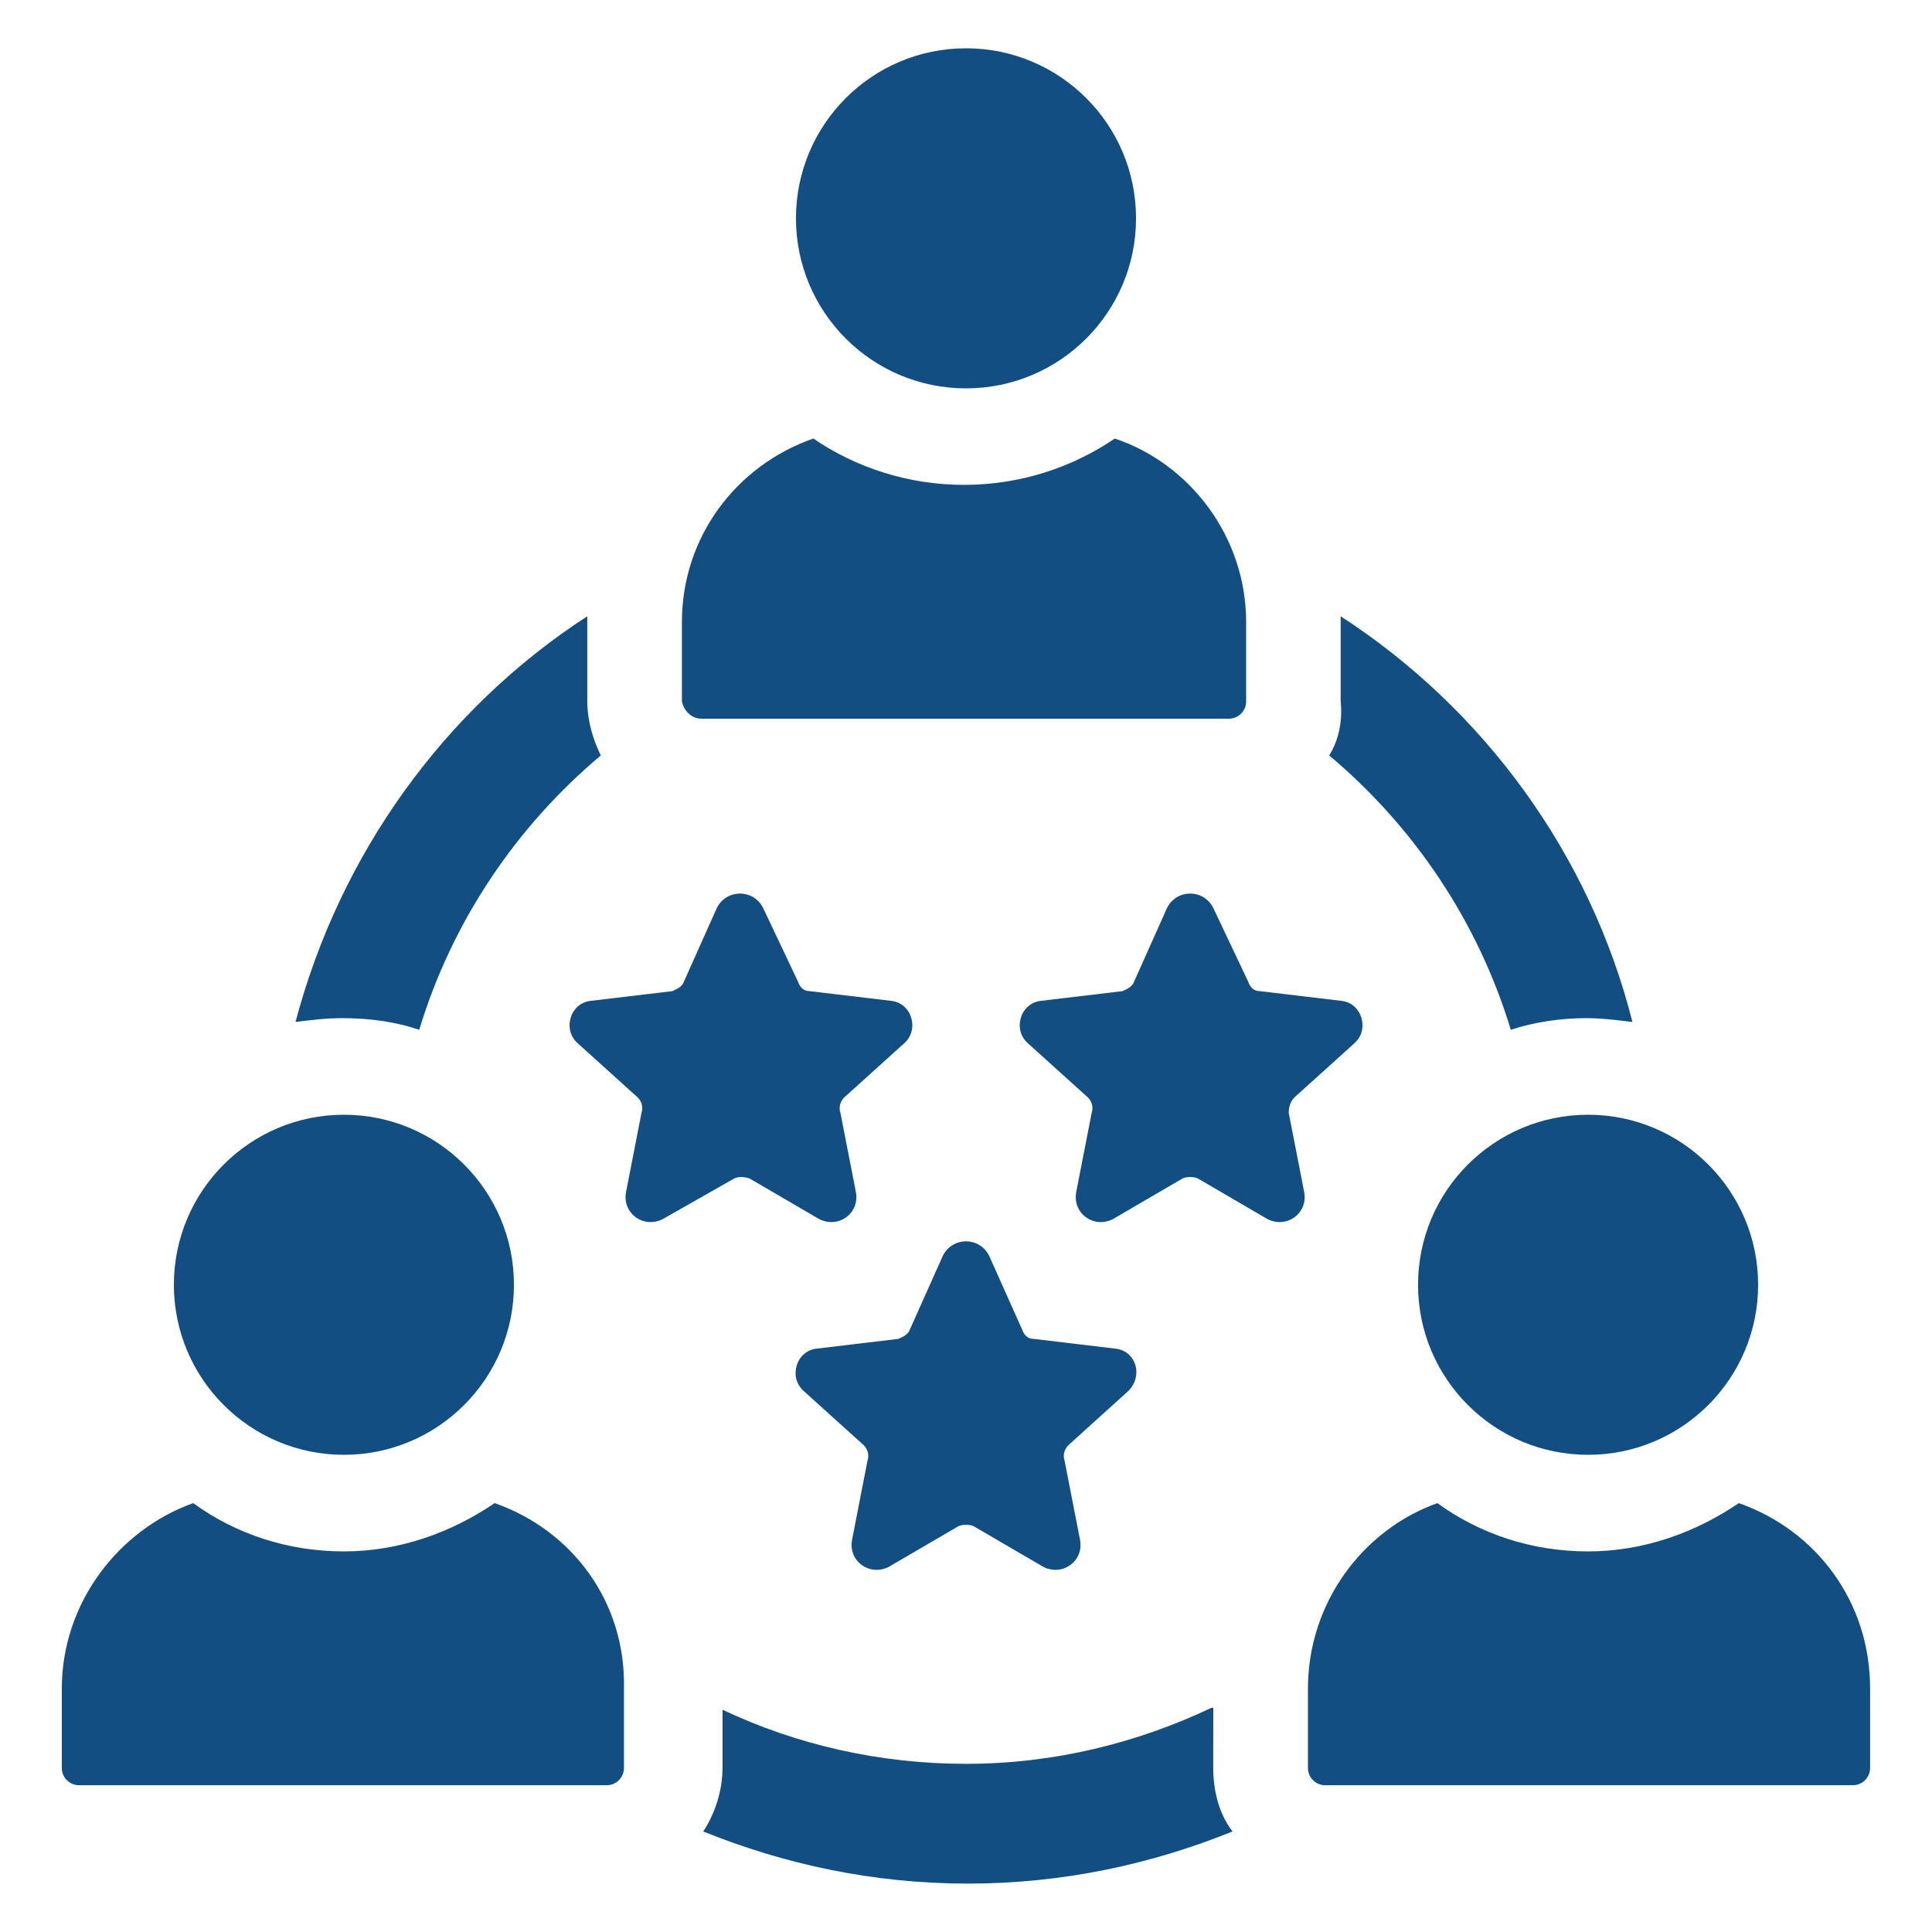
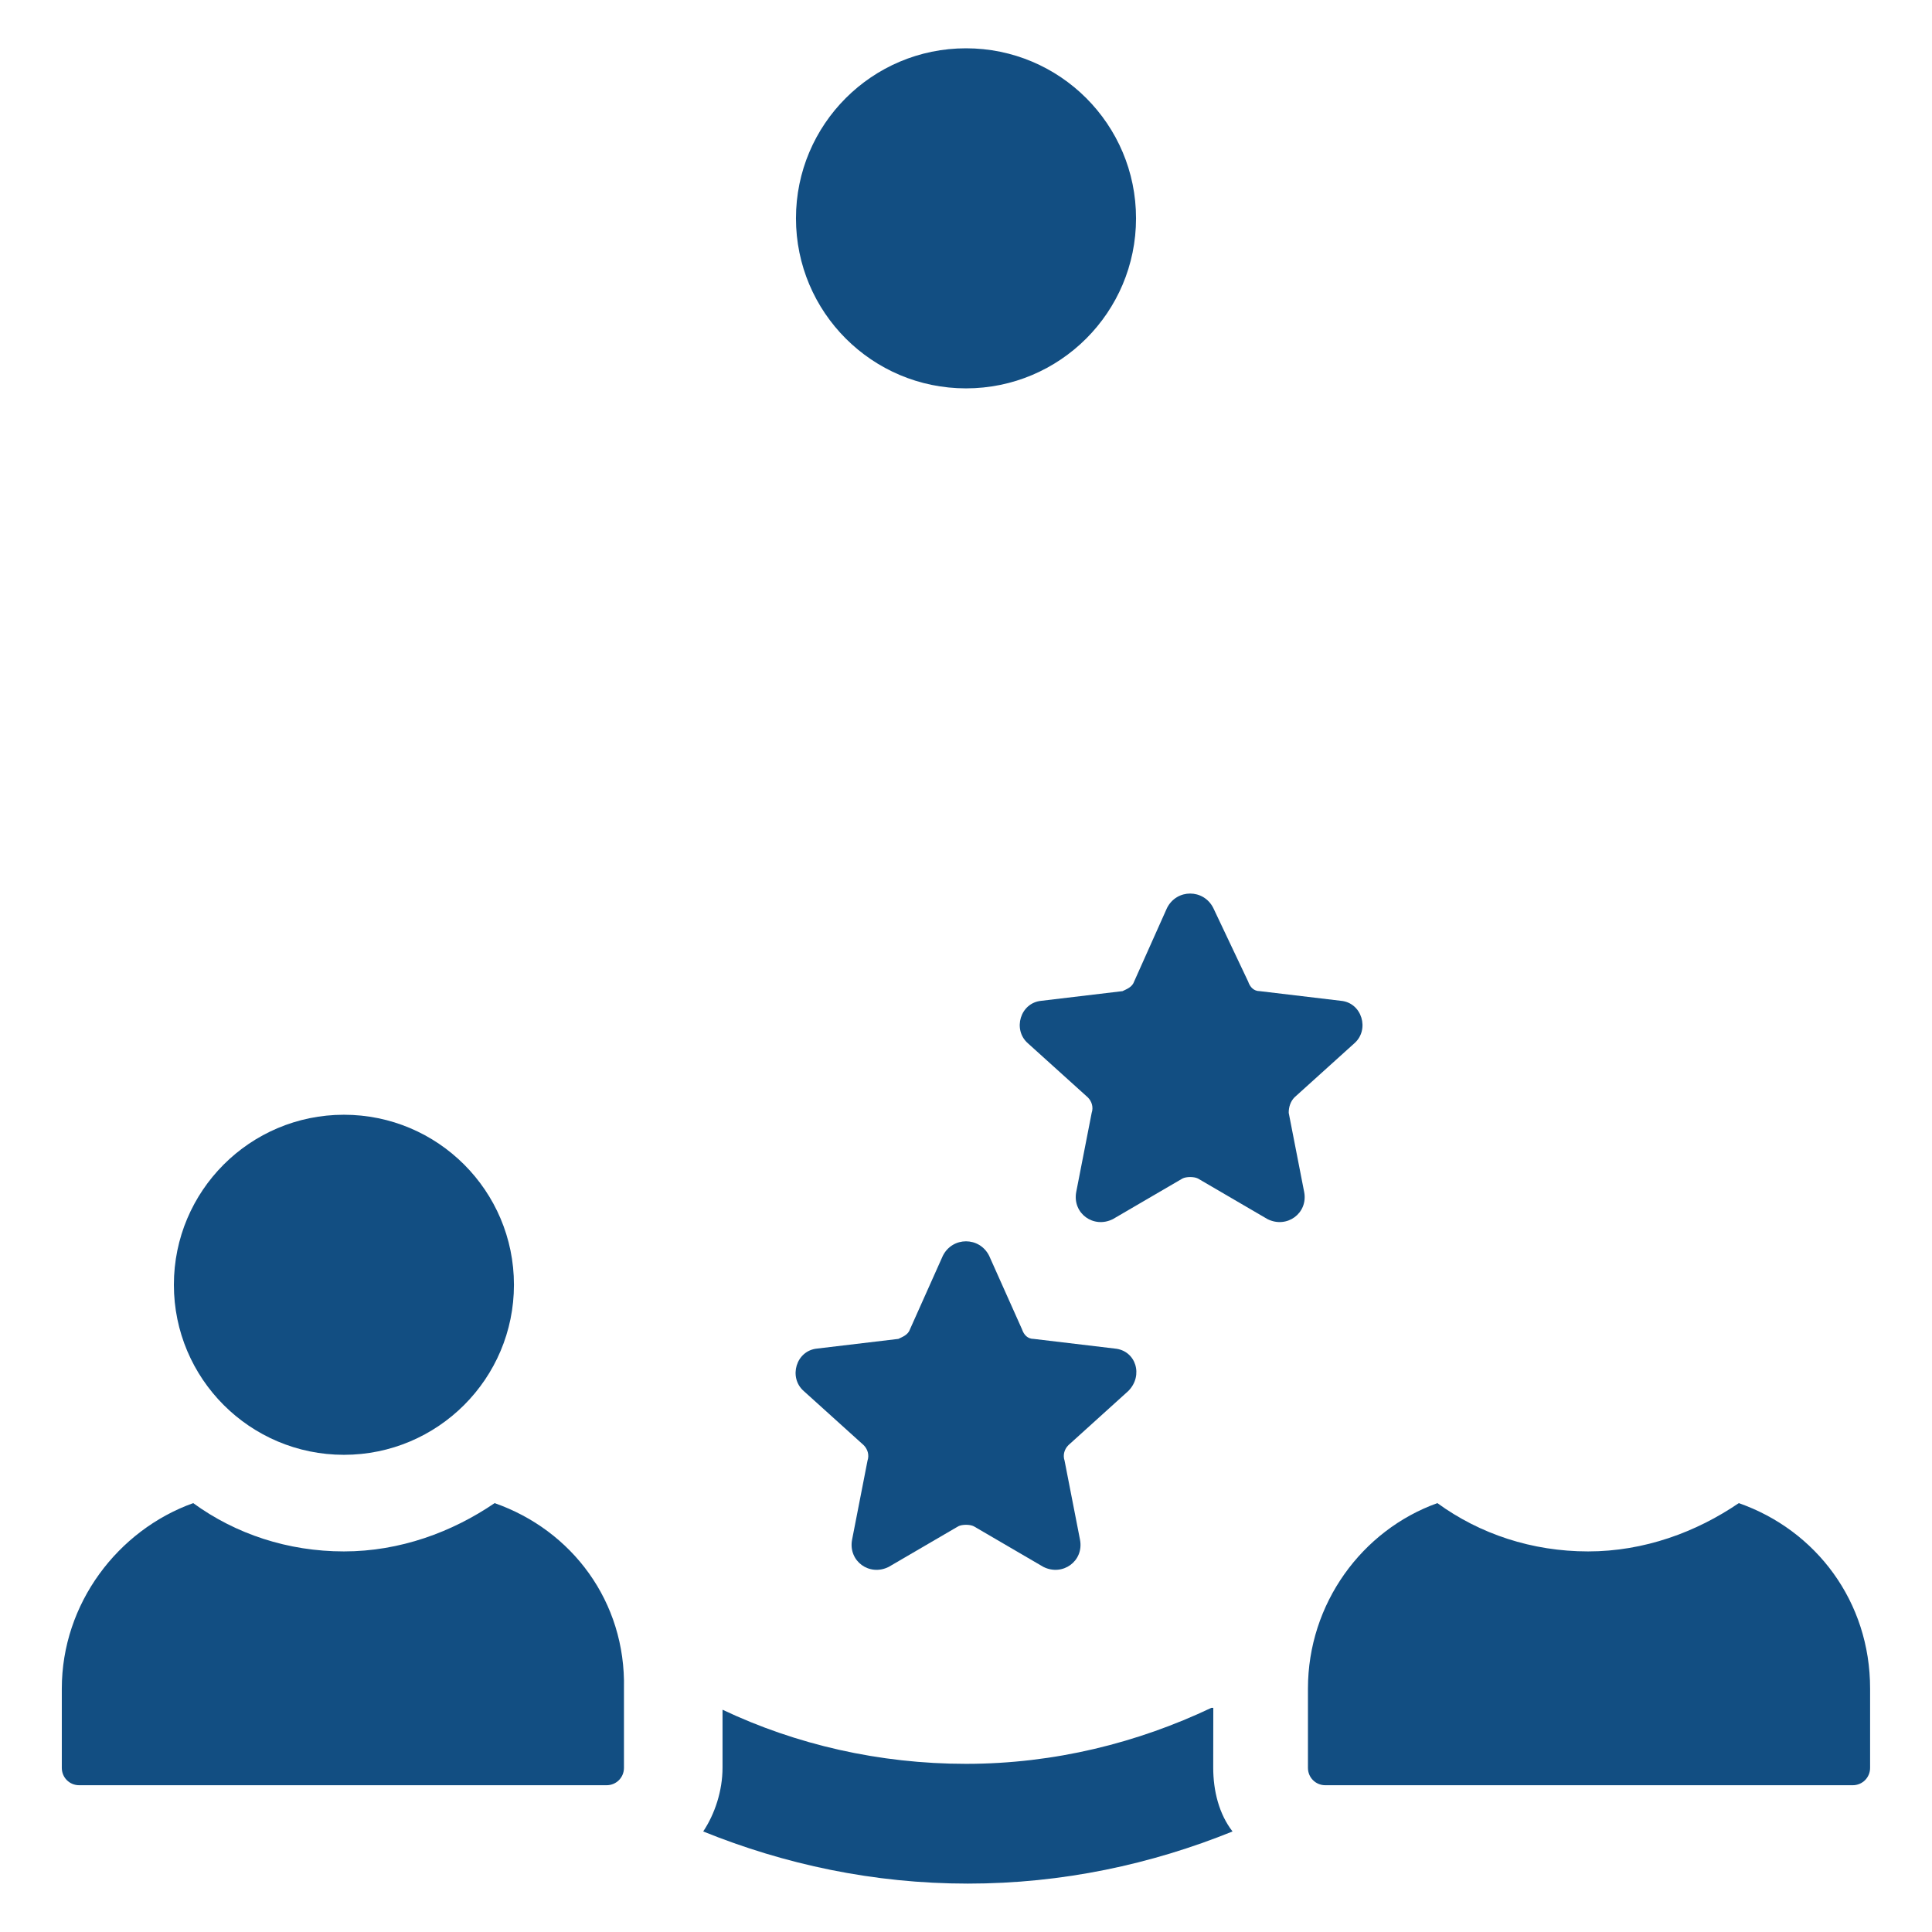
<svg xmlns="http://www.w3.org/2000/svg" width="100pt" height="100pt" version="1.1" viewBox="0 0 100 100">
  <g fill="#124e82">
    <path d="m62.699 88.398c-3.801 1.801-8.102 2.898-12.699 2.898-4.5 0-8.801-1-12.602-2.801v3c0 1.199-0.398 2.398-1 3.301 4.199 1.699 8.801 2.699 13.699 2.699 4.898 0 9.5-1 13.699-2.699-0.699-0.898-1-2.102-1-3.301l0.004-3.098z" />
-     <path d="m68.801 39.102c4.398 3.699 7.699 8.602 9.398 14.199 1.199-0.398 2.602-0.602 3.898-0.602 0.801 0 1.602 0.102 2.398 0.199-2.199-8.699-7.699-16.199-15.102-21v0.301 4.102c0.105 1-0.094 2-0.594 2.801z" />
-     <path d="m21.699 53.301c1.699-5.602 5-10.5 9.398-14.199-0.398-0.801-0.699-1.801-0.699-2.801v-4.102-0.301c-7.398 4.801-12.801 12.301-15.102 21 0.801-0.102 1.602-0.199 2.398-0.199 1.504 0 2.805 0.199 4.004 0.602z" />
    <path d="m58.801 11.301c0 4.859-3.941 8.801-8.801 8.801s-8.801-3.941-8.801-8.801 3.941-8.801 8.801-8.801 8.801 3.941 8.801 8.801" />
-     <path d="m36.301 37.199h27.301c0.5 0 0.898-0.398 0.898-0.898v-4.102c0-4.398-2.898-8.199-6.801-9.5-2.199 1.5-4.898 2.398-7.801 2.398-2.898 0-5.602-0.898-7.801-2.398-4 1.398-6.801 5.102-6.801 9.5v4.102c0.102 0.5 0.504 0.898 1.004 0.898z" />
    <path d="m25.602 77.801c-2.199 1.5-4.898 2.5-7.801 2.5-2.898 0-5.602-0.898-7.801-2.5-3.898 1.398-6.801 5.199-6.801 9.602v4.102c0 0.5 0.398 0.898 0.898 0.898h27.301c0.5 0 0.898-0.398 0.898-0.898v-4.102c0.102-4.504-2.695-8.203-6.695-9.602z" />
    <path d="m26.602 66.5c0 4.859-3.941 8.801-8.801 8.801s-8.801-3.941-8.801-8.801 3.941-8.801 8.801-8.801 8.801 3.941 8.801 8.801" />
    <path d="m90 77.801c-2.199 1.5-4.898 2.5-7.801 2.5-2.898 0-5.602-0.898-7.801-2.5-3.898 1.398-6.699 5.199-6.699 9.602v4.102c0 0.5 0.398 0.898 0.898 0.898h27.301c0.5 0 0.898-0.398 0.898-0.898v-4.102c0.004-4.504-2.797-8.203-6.797-9.602z" />
-     <path d="m91 66.5c0 4.859-3.941 8.801-8.801 8.801s-8.801-3.941-8.801-8.801 3.941-8.801 8.801-8.801 8.801 3.941 8.801 8.801" />
    <path d="m58.398 72c0.801-0.801 0.398-2.102-0.699-2.199l-4.199-0.5c-0.301 0-0.5-0.199-0.602-0.5l-1.699-3.801c-0.5-1-1.898-1-2.398 0l-1.699 3.801c-0.102 0.301-0.398 0.398-0.602 0.5l-4.199 0.5c-1.102 0.102-1.5 1.5-0.699 2.199l3.102 2.801c0.199 0.199 0.301 0.5 0.199 0.801l-0.801 4.102c-0.199 1.102 0.898 1.898 1.898 1.398l3.602-2.102c0.199-0.102 0.602-0.102 0.801 0l3.602 2.102c1 0.5 2.102-0.301 1.898-1.398l-0.801-4.102c-0.102-0.301 0-0.602 0.199-0.801z" />
    <path d="m67 56.801 3.102-2.801c0.801-0.699 0.398-2.102-0.699-2.199l-4.199-0.5c-0.301 0-0.5-0.199-0.602-0.5l-1.801-3.801c-0.5-1-1.898-1-2.398 0l-1.699 3.801c-0.102 0.301-0.398 0.398-0.602 0.5l-4.199 0.5c-1.102 0.102-1.5 1.5-0.699 2.199l3.102 2.801c0.199 0.199 0.301 0.5 0.199 0.801l-0.801 4.102c-0.199 1.102 0.898 1.898 1.898 1.398l3.602-2.102c0.199-0.102 0.602-0.102 0.801 0l3.602 2.102c1 0.5 2.102-0.301 1.898-1.398l-0.801-4.102c-0.004-0.301 0.098-0.602 0.297-0.801z" />
-     <path d="m38.801 61 3.602 2.102c1 0.5 2.102-0.301 1.898-1.398l-0.801-4.102c-0.102-0.301 0-0.602 0.199-0.801l3.102-2.801c0.801-0.699 0.398-2.102-0.699-2.199l-4.199-0.5c-0.301 0-0.5-0.199-0.602-0.5l-1.801-3.801c-0.5-1-1.898-1-2.398 0l-1.699 3.801c-0.102 0.301-0.398 0.398-0.602 0.5l-4.199 0.5c-1.102 0.102-1.5 1.5-0.699 2.199l3.102 2.801c0.199 0.199 0.301 0.5 0.199 0.801l-0.801 4.102c-0.199 1.102 0.898 1.898 1.898 1.398l3.699-2.102c0.199-0.102 0.5-0.102 0.801 0z" />
  </g>
</svg>